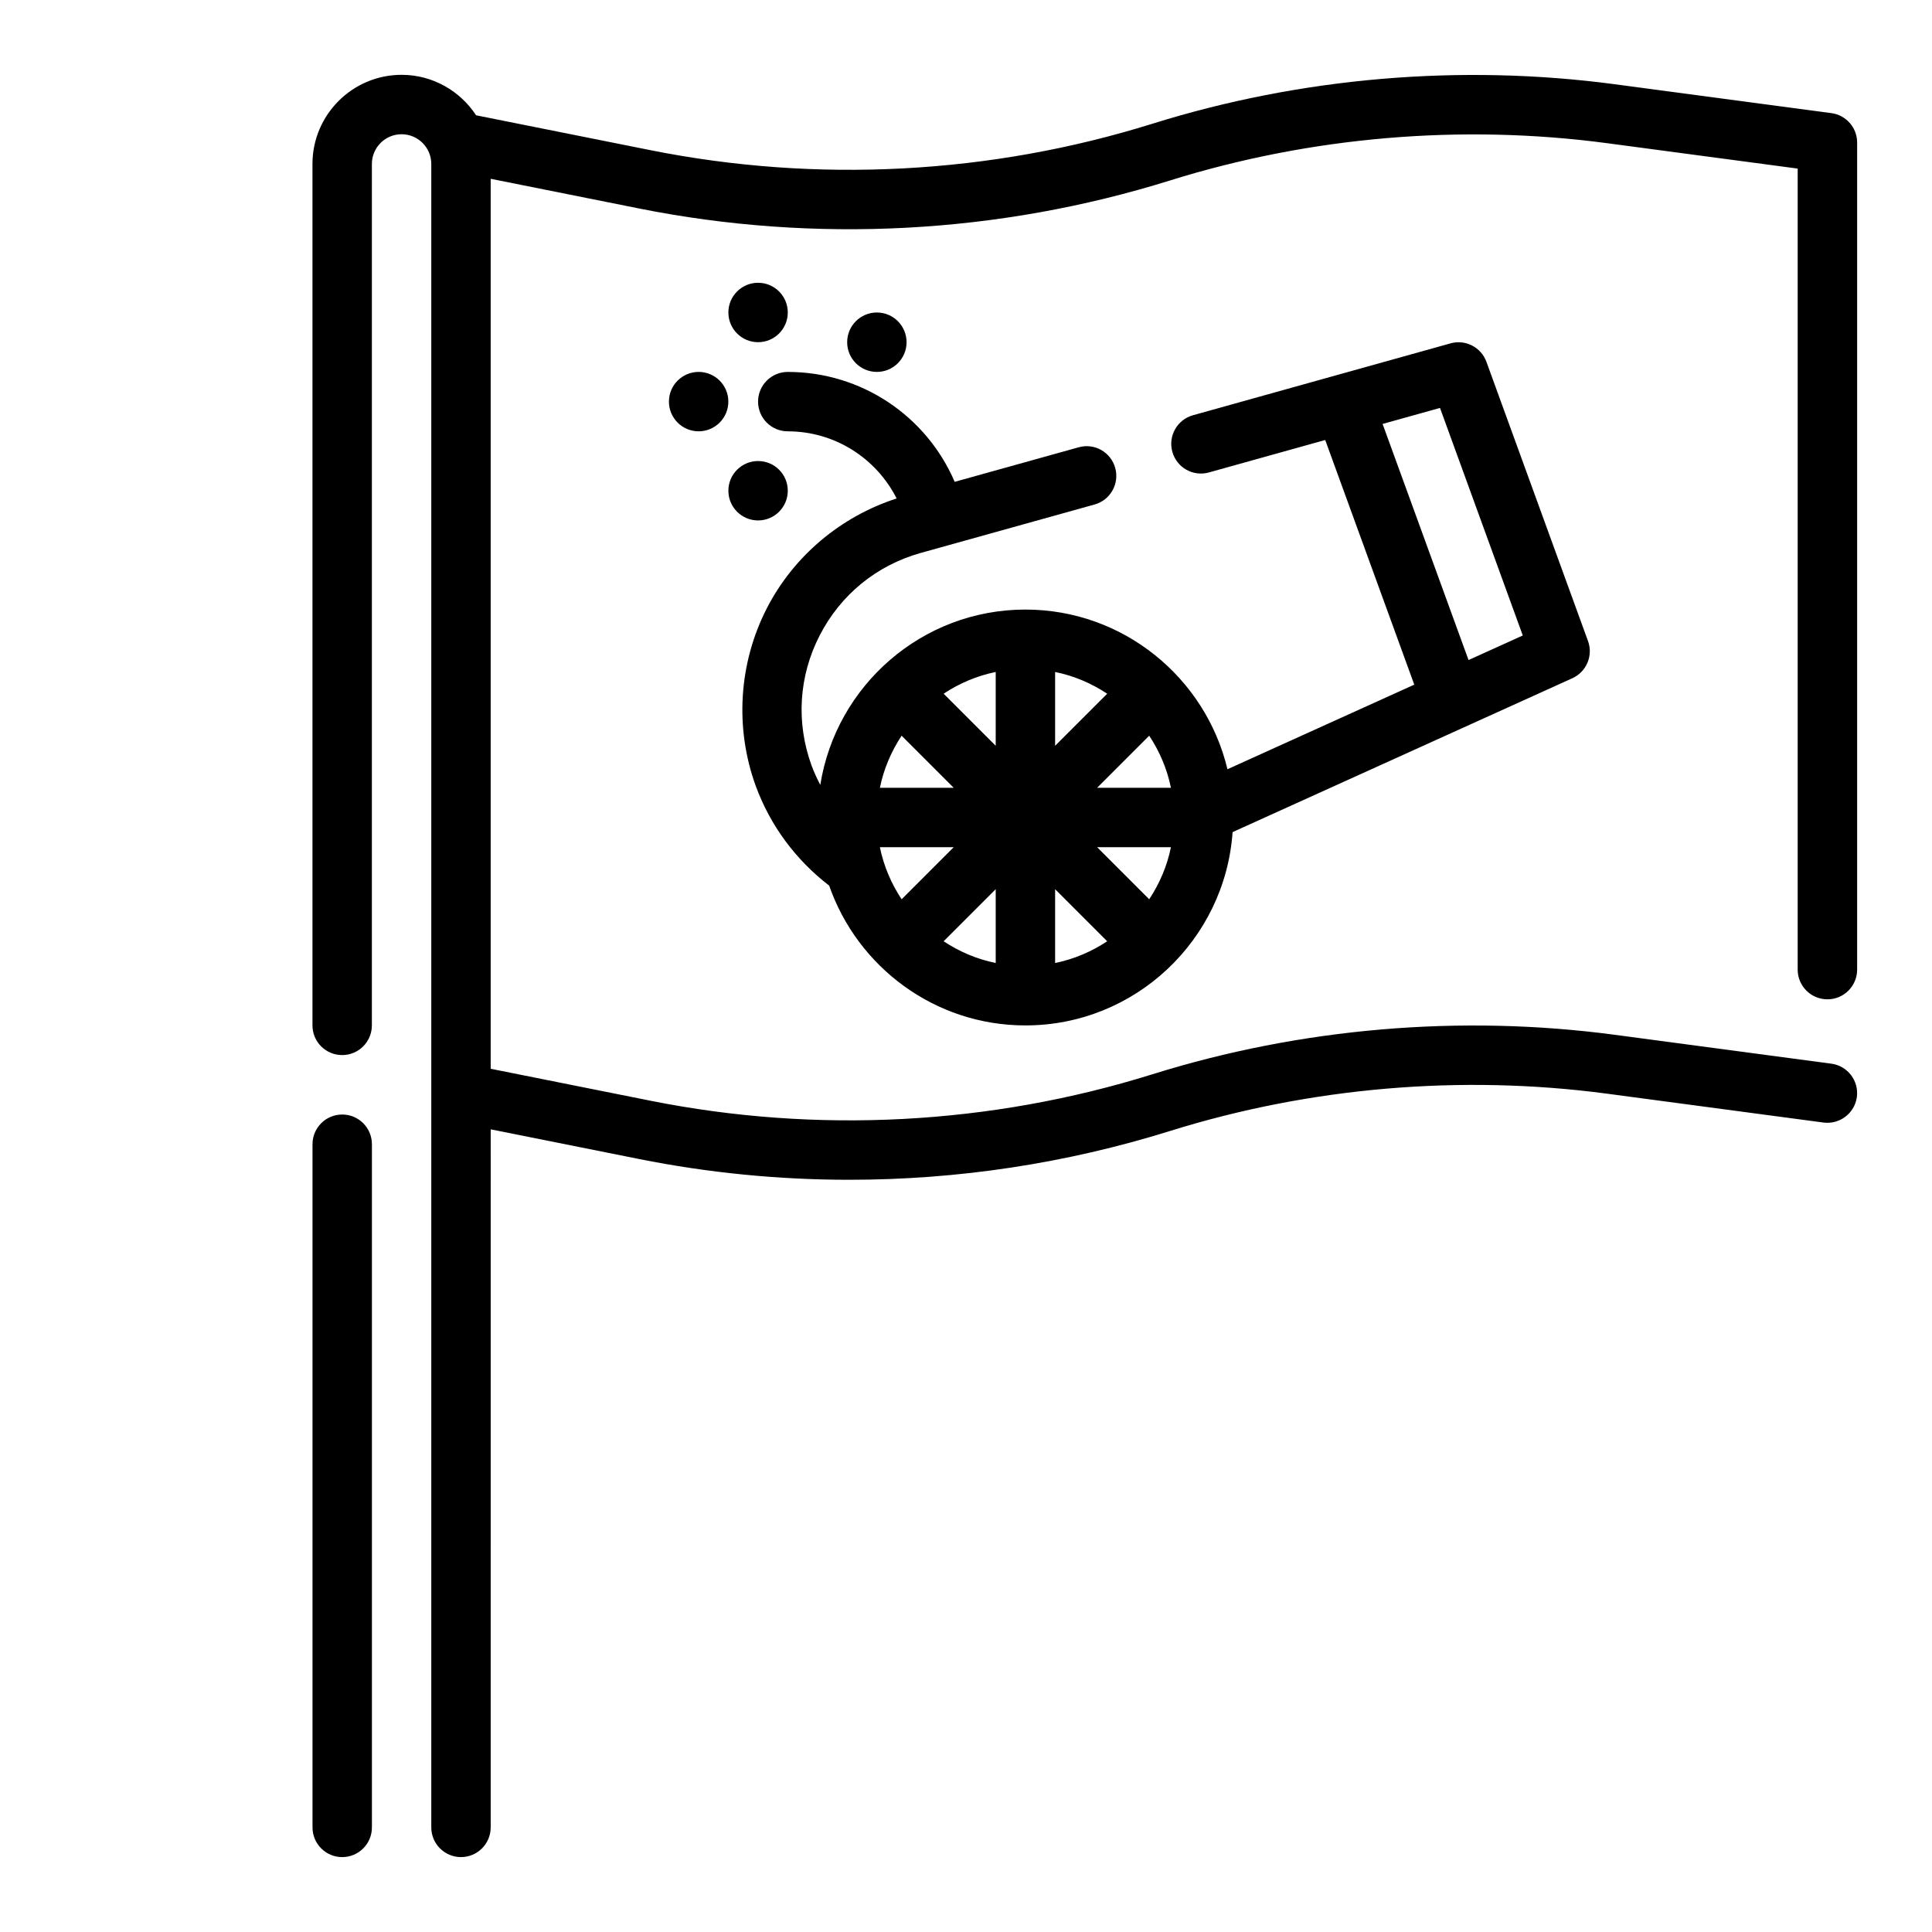
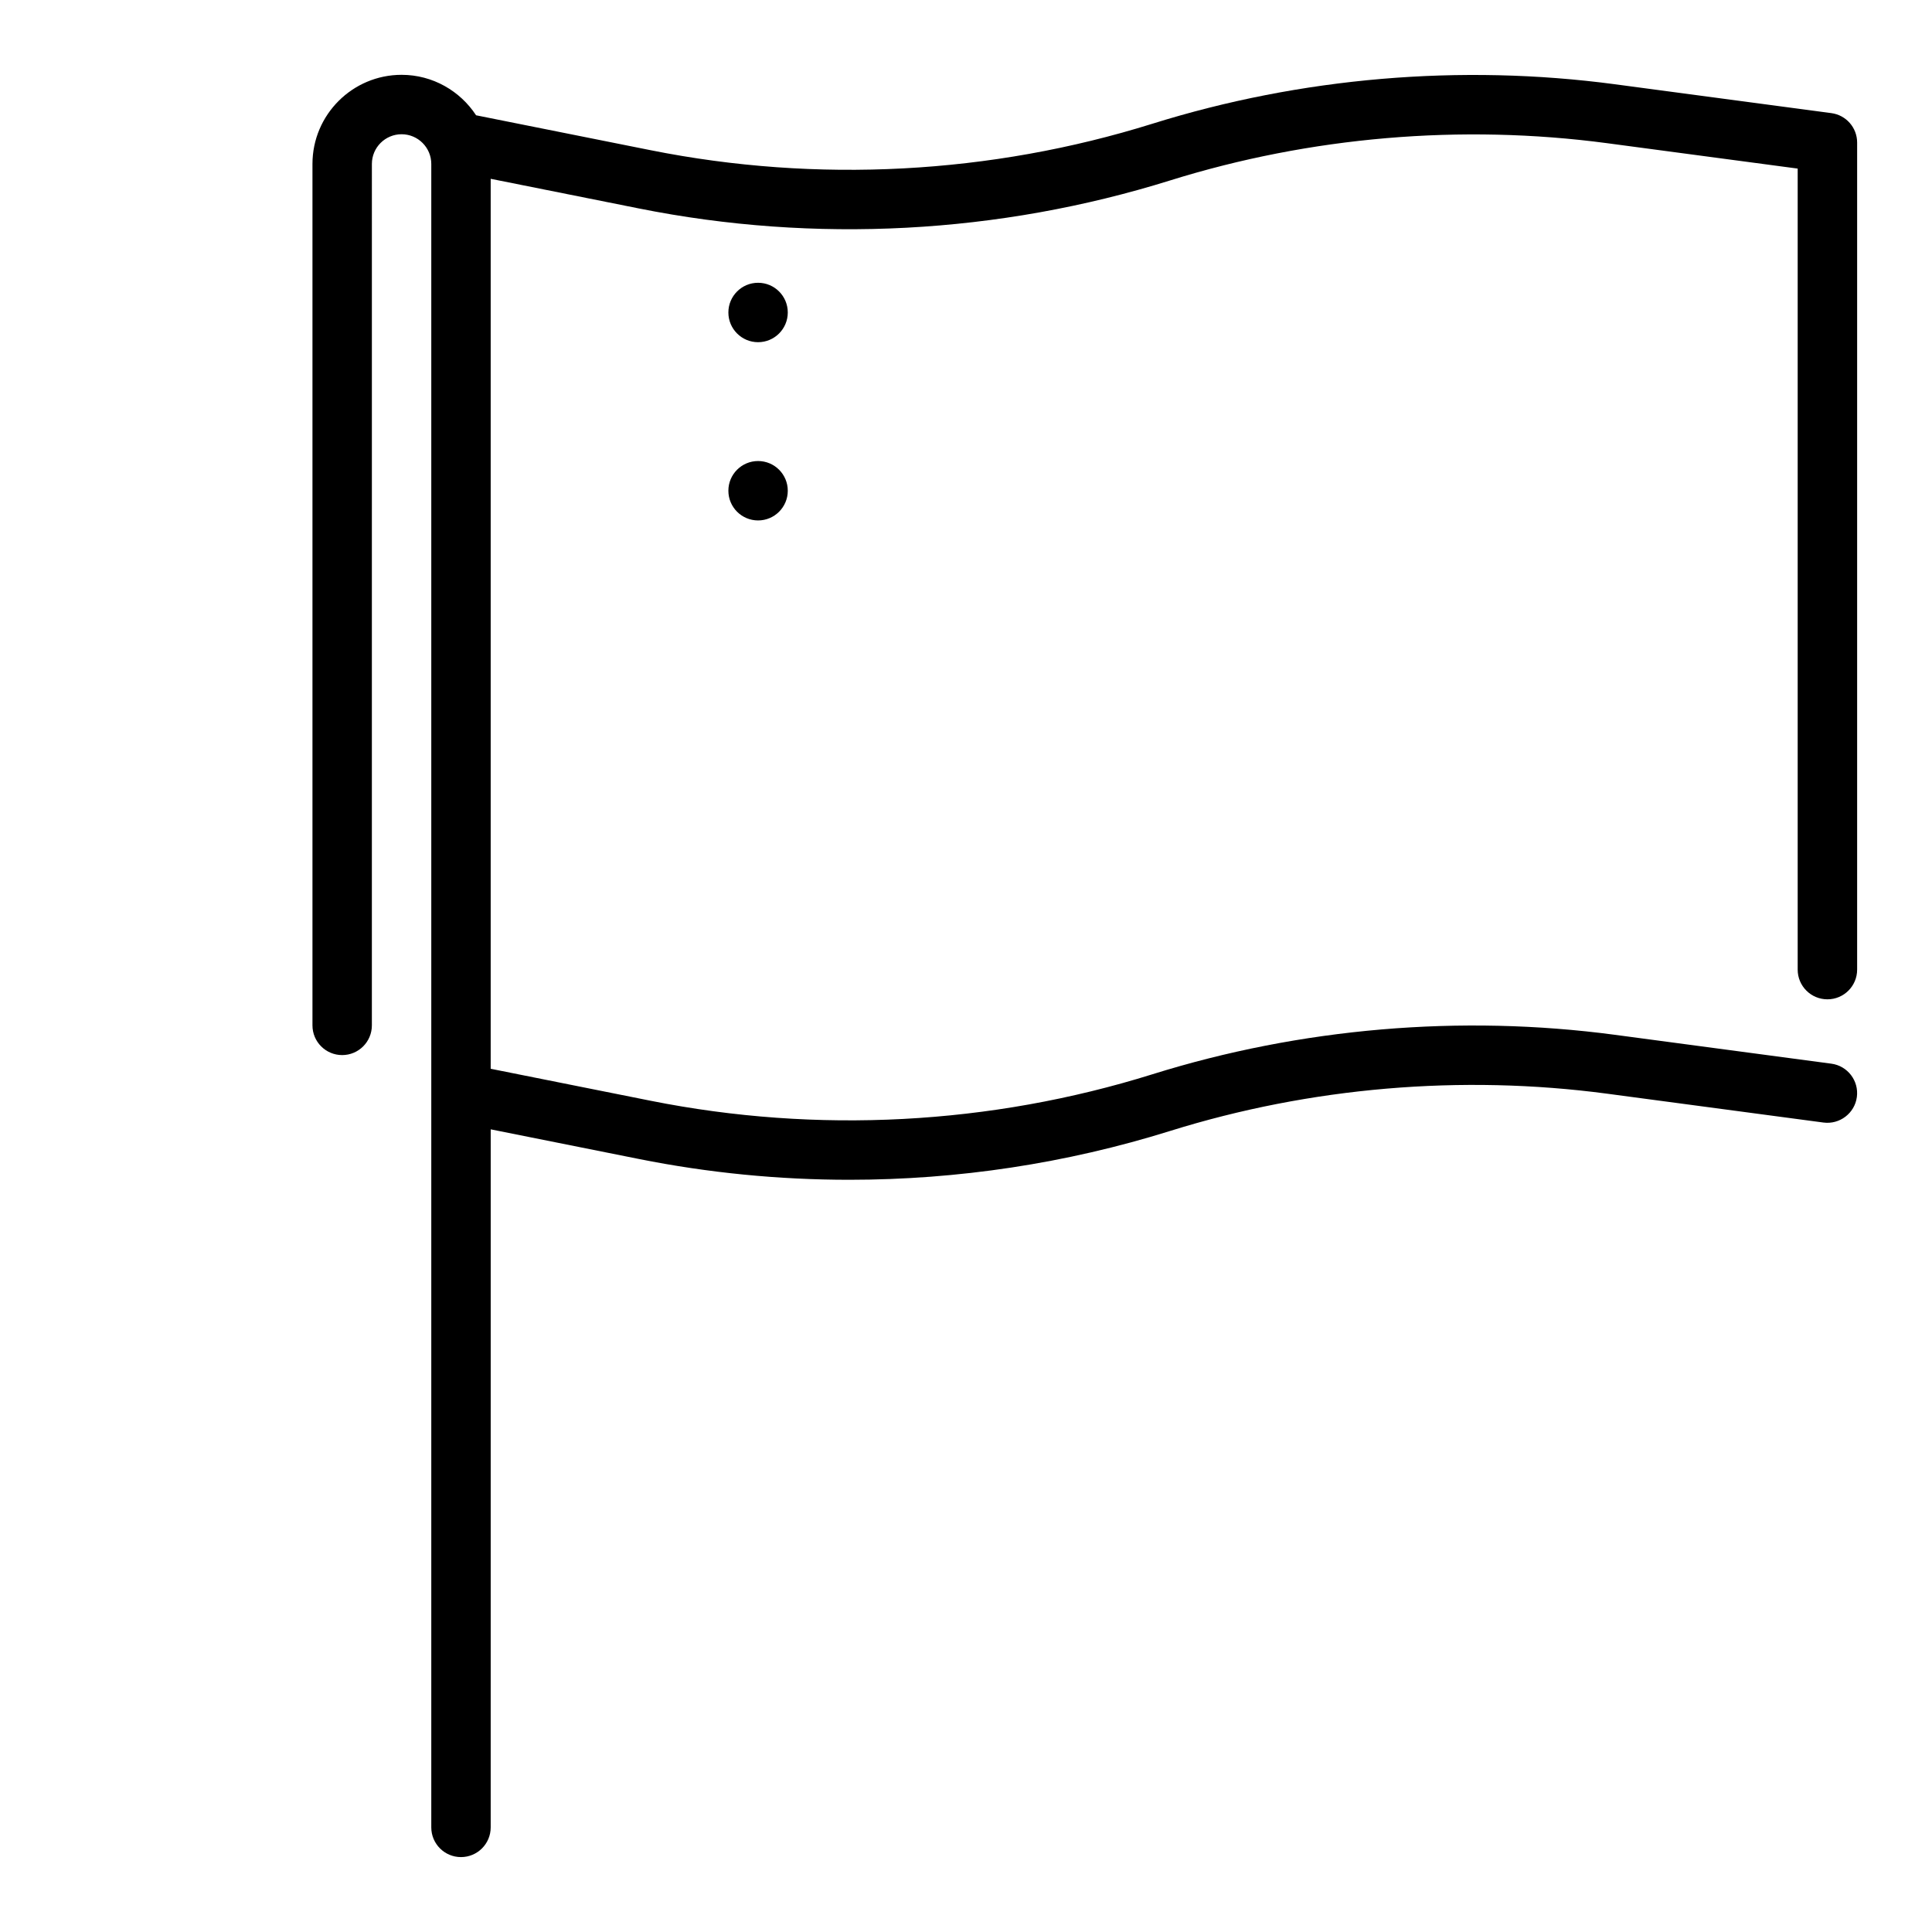
<svg xmlns="http://www.w3.org/2000/svg" fill="#000000" width="800px" height="800px" version="1.1" viewBox="144 144 512 512">
  <g>
    <path d="m628.29 408.83c4.344 0 7.871-3.519 7.871-7.871v-219.18c0-3.945-2.922-7.281-6.832-7.801l-57.379-7.652c-40.832-5.434-83.199-1.836-122.54 10.461-42.91 13.398-88.883 15.832-132.96 7.023l-46.281-9.258c-4.223-6.438-11.488-10.723-19.746-10.723-13.02 0-23.617 10.598-23.617 23.617v228.29c0 4.352 3.527 7.871 7.871 7.871s7.871-3.519 7.871-7.871l0.004-228.29c0-4.344 3.535-7.871 7.871-7.871 4.336 0 7.871 3.527 7.871 7.871v440.83c0 4.352 3.527 7.871 7.871 7.871s7.871-3.519 7.871-7.871l0.004-184.99 39.312 7.863c18.375 3.676 37.062 5.504 55.734 5.504 28.75 0 57.473-4.336 85.012-12.941 37.156-11.602 77.184-15.004 115.76-9.879l57.379 7.652c4.281 0.566 8.273-2.449 8.848-6.762 0.574-4.305-2.457-8.266-6.762-8.84l-57.379-7.652c-40.832-5.434-83.199-1.836-122.54 10.461-42.918 13.406-88.898 15.824-132.96 7.023l-42.41-8.48v-235.85l39.312 7.863c46.648 9.328 95.316 6.754 140.74-7.43 37.156-11.602 77.184-15.004 115.76-9.879l50.555 6.738v212.28c0 4.352 3.527 7.871 7.875 7.871z" />
-     <path d="m363.74 378.7c7.504 21.531 27.949 37.047 52.004 37.047 29.078 0 52.906-22.656 54.906-51.23l90.039-40.777c3.746-1.699 5.559-6 4.148-9.863l-26.922-73.996c-1.41-3.863-5.559-6-9.516-4.887l-68.25 19.051c-4.188 1.164-6.637 5.512-5.465 9.691 1.164 4.188 5.496 6.644 9.699 5.465l30.812-8.598 23.602 64.836-49.508 22.418c-5.793-24.227-27.578-42.316-53.547-42.316-27.441 0-50.191 20.184-54.355 46.469-0.867-1.668-1.668-3.371-2.32-5.156-4.148-11.422-3.387-23.664 2.156-34.457 5.559-10.816 15.074-18.578 26.797-21.867l46.051-12.832c4.188-1.156 6.637-5.504 5.473-9.691-1.164-4.188-5.488-6.66-9.699-5.465l-32.844 9.148c-7.504-17.469-24.719-29.125-44.234-29.125-4.344 0-7.871 3.519-7.871 7.871 0 4.352 3.527 7.871 7.871 7.871 12.43 0 23.41 7.078 28.852 17.789-14.809 4.785-27.285 15.25-34.402 29.102-7.453 14.531-8.535 31.66-2.953 47.043 3.859 10.562 10.621 19.637 19.477 26.461zm13.438-10.184h19.562l-13.801 13.801c-2.738-4.137-4.738-8.789-5.762-13.801zm30.695 11.129v19.562c-5.016-1.023-9.676-3.023-13.801-5.762zm15.742 0 13.801 13.801c-4.133 2.738-8.785 4.738-13.801 5.762zm11.133-11.129h19.562c-1.023 5.016-3.023 9.668-5.762 13.801zm0-15.746 13.801-13.801c2.738 4.125 4.738 8.785 5.762 13.801zm-11.133-11.129v-19.562c5.016 1.023 9.676 3.023 13.801 5.762zm-15.742 0-13.801-13.801c4.133-2.738 8.785-4.738 13.801-5.762zm-11.133 11.129h-19.562c1.023-5.016 3.023-9.668 5.762-13.801zm113.66-96.422 15.215-4.242 21.938 60.301-14.375 6.512z" />
    <path d="m352.77 274.05c0 4.348-3.523 7.871-7.871 7.871-4.348 0-7.871-3.523-7.871-7.871s3.523-7.871 7.871-7.871c4.348 0 7.871 3.523 7.871 7.871" />
    <path d="m352.77 226.81c0 4.348-3.523 7.875-7.871 7.875-4.348 0-7.871-3.527-7.871-7.875s3.523-7.871 7.871-7.871c4.348 0 7.871 3.523 7.871 7.871" />
-     <path d="m337.02 250.43c0 4.348-3.527 7.871-7.875 7.871-4.348 0-7.871-3.523-7.871-7.871 0-4.348 3.523-7.871 7.871-7.871 4.348 0 7.875 3.523 7.875 7.871" />
-     <path d="m384.25 234.69c0 4.348-3.523 7.871-7.871 7.871-4.348 0-7.871-3.523-7.871-7.871s3.523-7.875 7.871-7.875c4.348 0 7.871 3.527 7.871 7.875" />
-     <path d="m234.69 439.36c-4.344 0-7.871 3.519-7.871 7.871v181.05c0 4.352 3.527 7.871 7.871 7.871s7.871-3.519 7.871-7.871v-181.05c0-4.352-3.527-7.871-7.871-7.871z" />
  </g>
</svg>